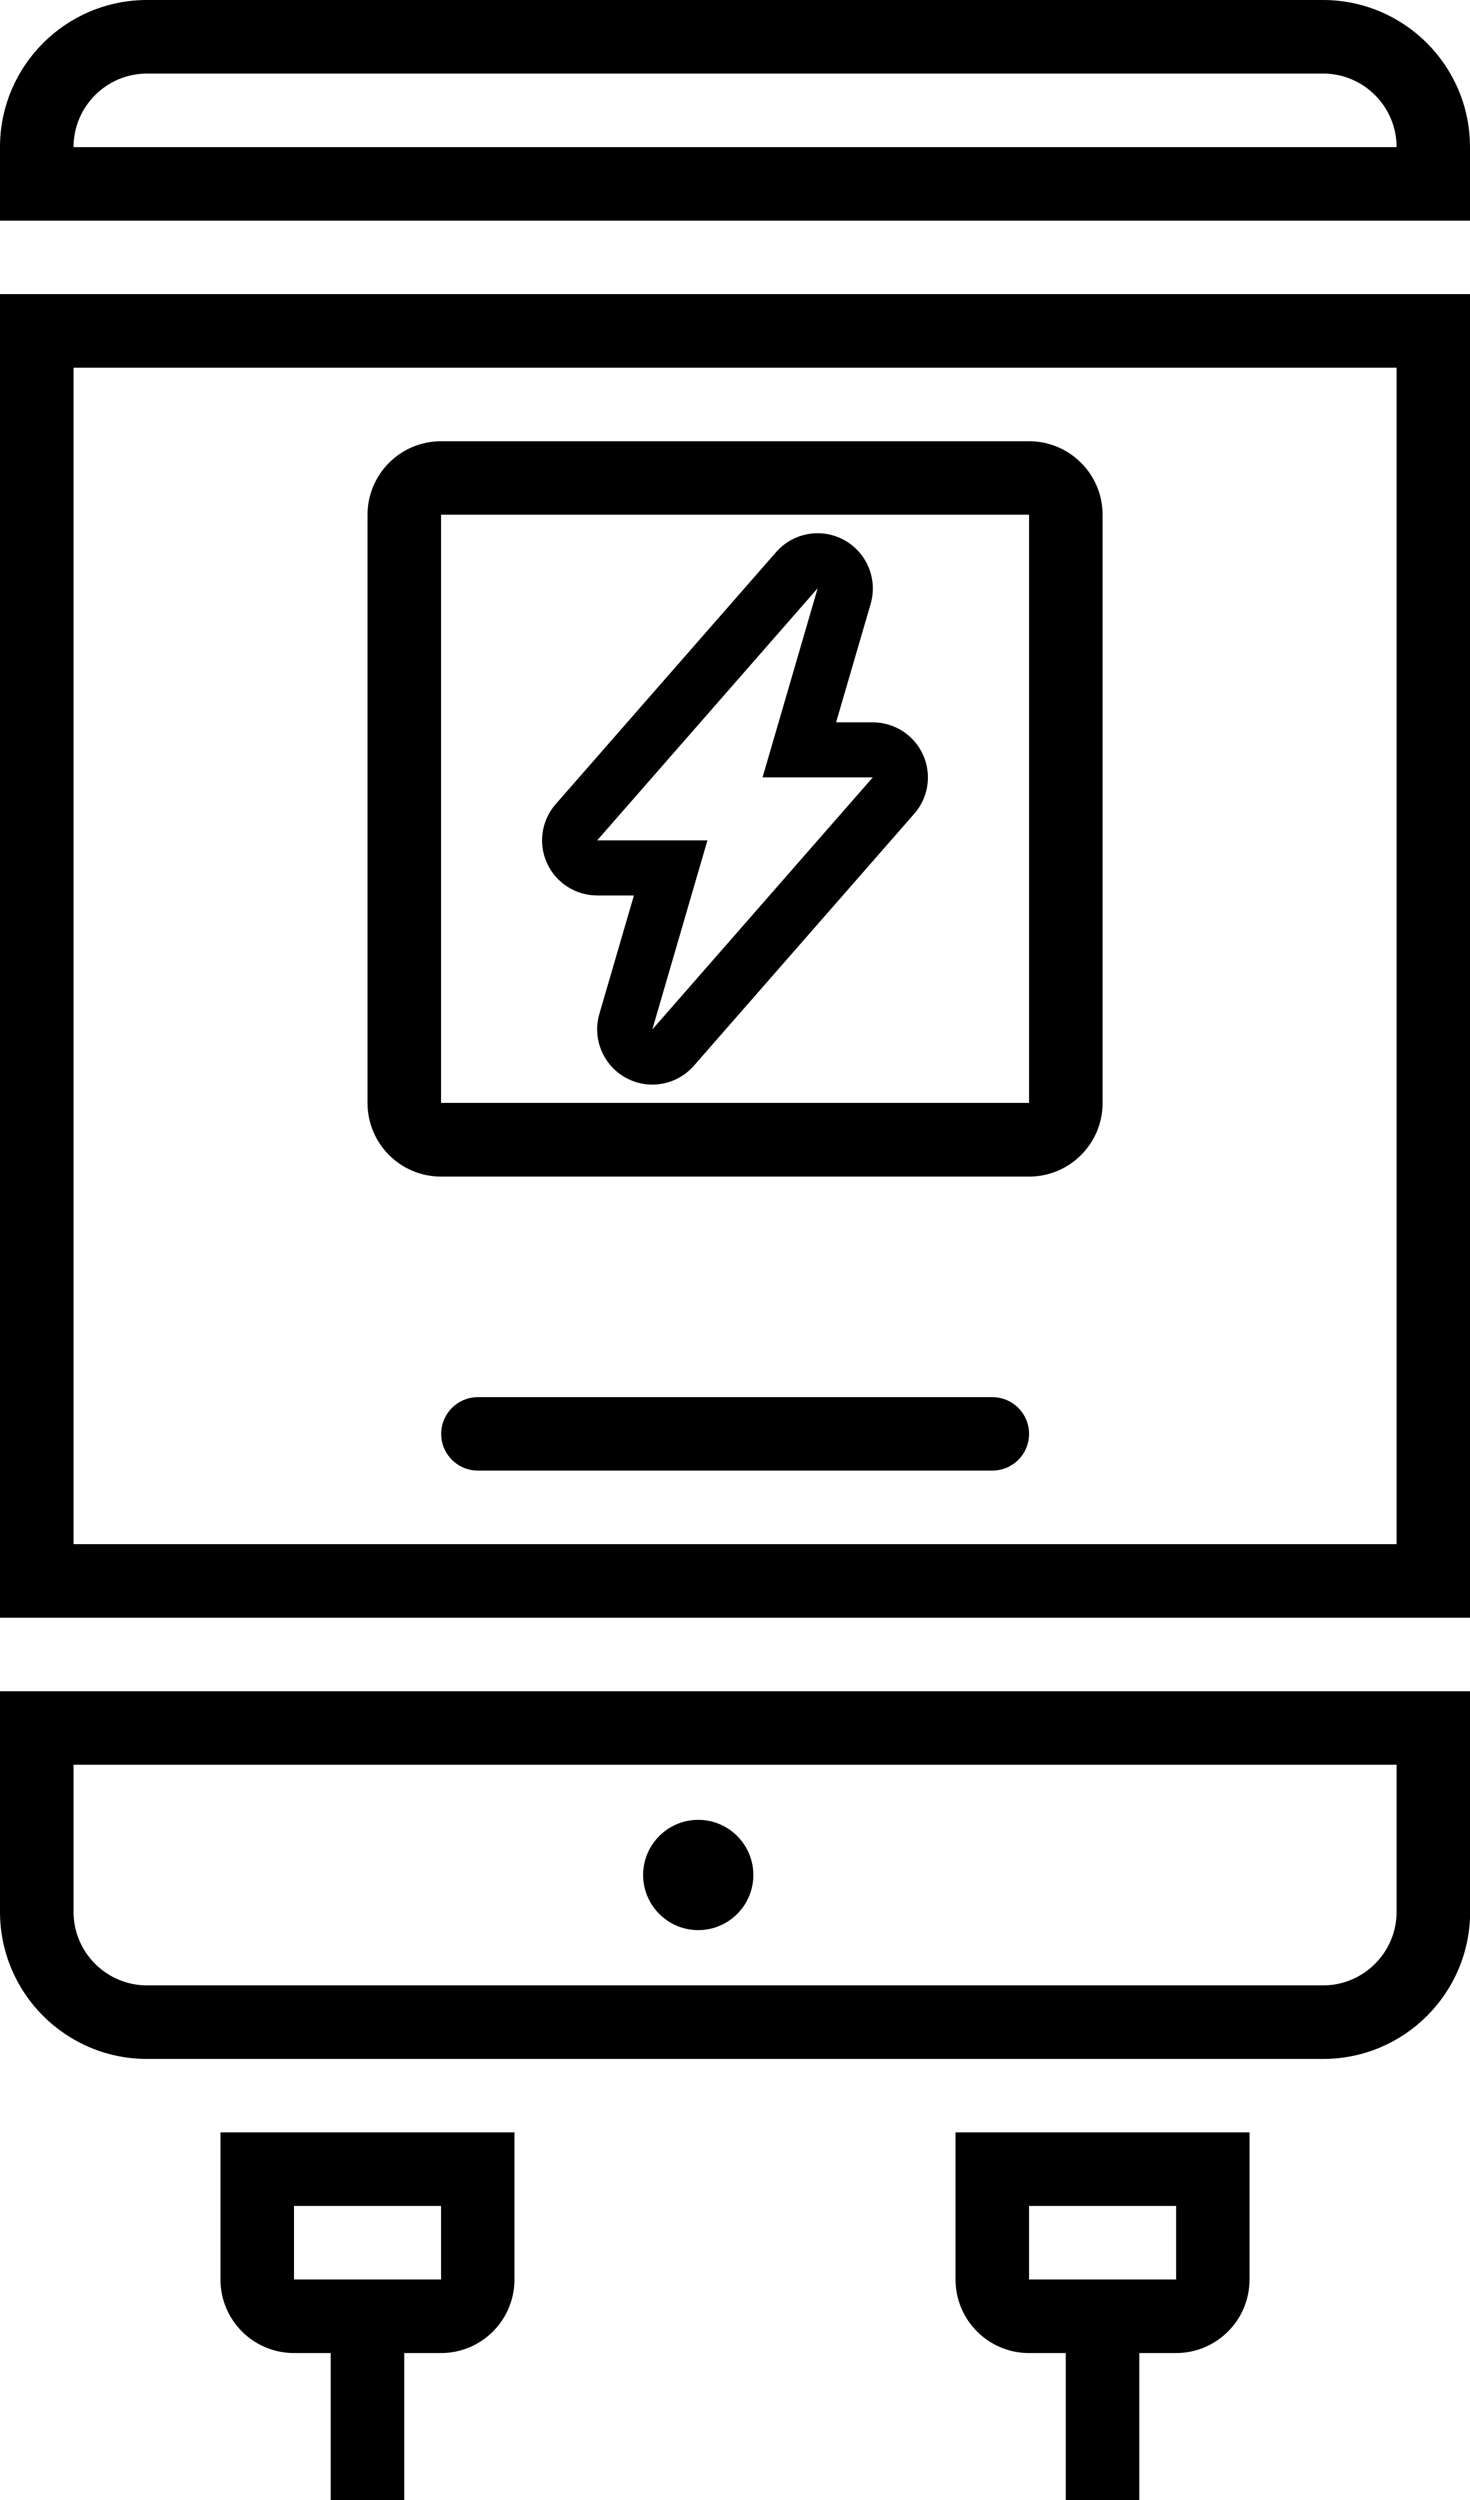
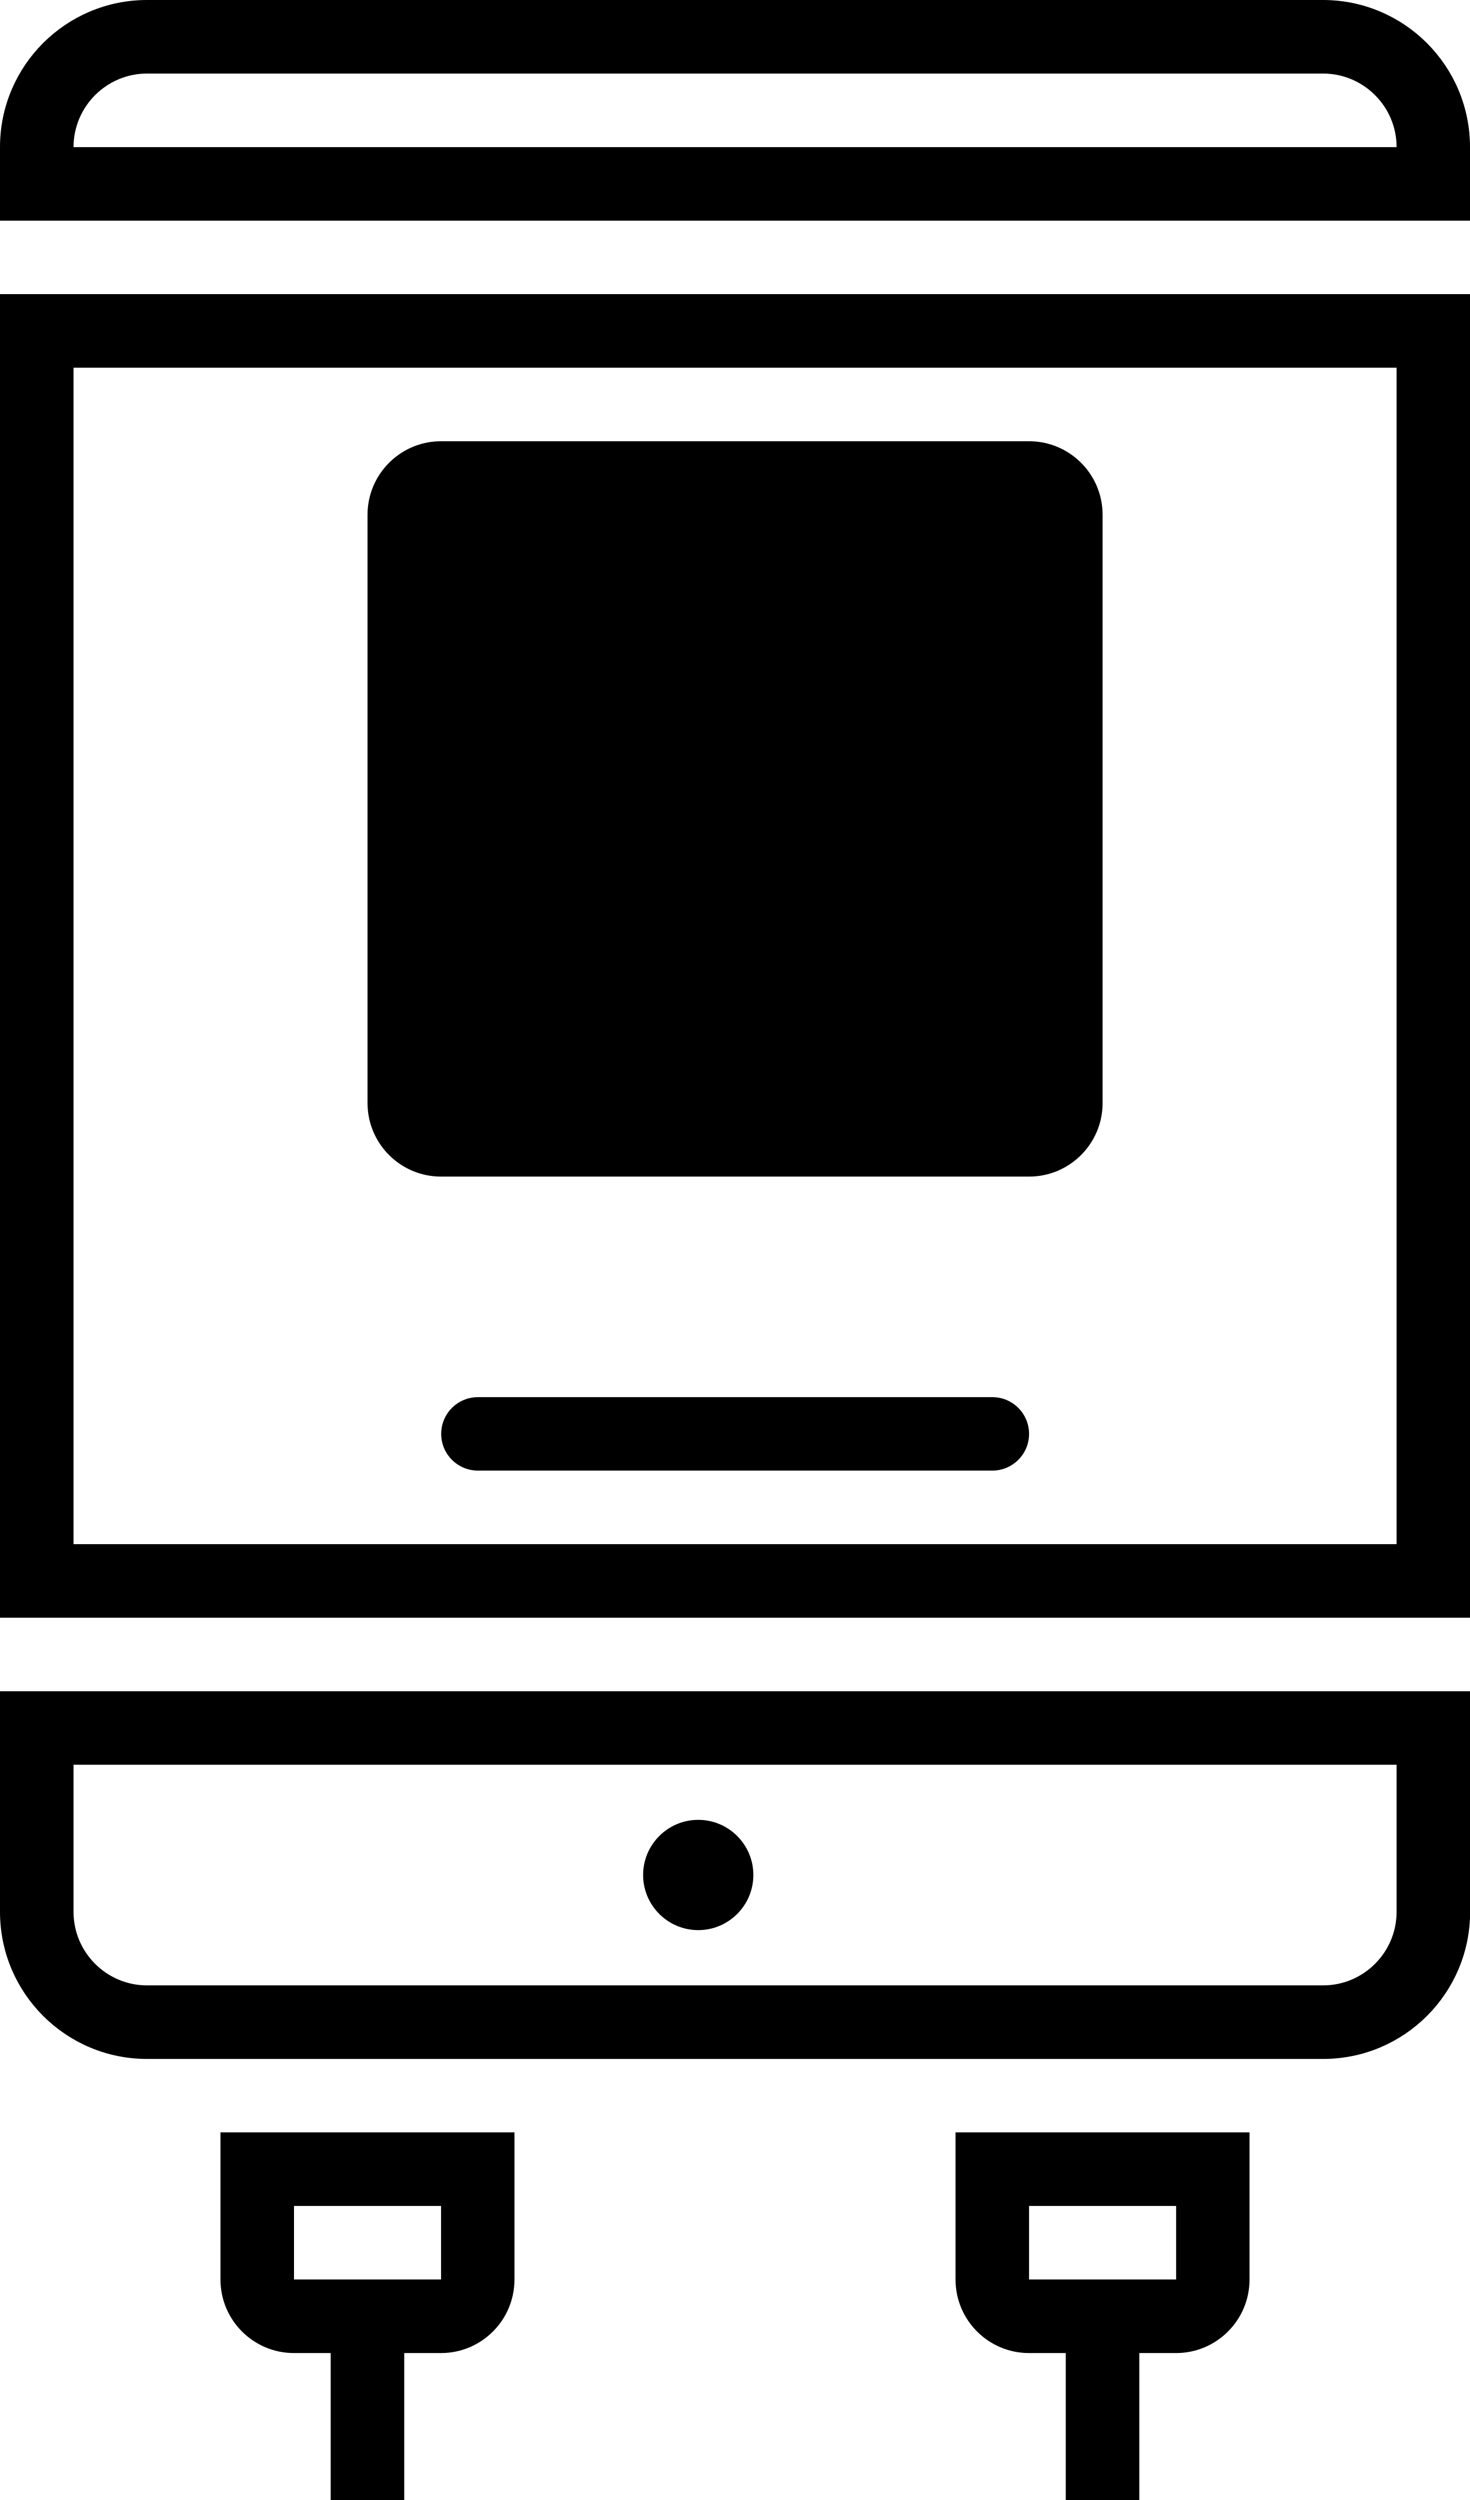
<svg xmlns="http://www.w3.org/2000/svg" id="Layer_2" data-name="Layer 2" viewBox="0 0 116.55 198.14">
  <defs>
    <style> .cls-1 { fill: #000; stroke-width: 0px; } </style>
  </defs>
  <g id="_Ñëîé_1" data-name="Ñëîé 1">
-     <path class="cls-1" d="M0,128.21h116.55V23.31H0v104.9ZM5.83,29.14h104.9v93.24H5.83V29.14ZM104.9,0H11.66C5.22,0,0,5.22,0,11.66v5.83h116.55v-5.83c0-6.44-5.22-11.66-11.66-11.66ZM5.83,11.66c0-3.21,2.61-5.83,5.83-5.83h93.24c3.21,0,5.83,2.61,5.83,5.83H5.83ZM0,151.52c0,6.44,5.22,11.66,11.66,11.66h93.24c6.44,0,11.66-5.22,11.66-11.66v-17.48H0v17.48ZM5.83,139.86h104.9v11.66c0,3.21-2.61,5.83-5.83,5.83H11.66c-3.21,0-5.83-2.61-5.83-5.83v-11.66ZM81.59,34.97h-46.62c-3.22,0-5.83,2.61-5.83,5.83v46.62c0,3.22,2.61,5.83,5.83,5.83h46.62c3.22,0,5.83-2.61,5.83-5.83v-46.62c0-3.22-2.61-5.83-5.83-5.83ZM81.59,87.41h-46.62v-46.62h46.62v46.62ZM81.59,113.64c0,1.61-1.3,2.91-2.91,2.91h-40.79c-1.61,0-2.91-1.3-2.91-2.91s1.3-2.91,2.91-2.91h40.79c1.61,0,2.91,1.3,2.91,2.91ZM47.35,70.97h2.91l-2.74,9.39c-.57,1.97.3,4.07,2.1,5.06.66.36,1.38.54,2.1.54,1.23,0,2.44-.52,3.29-1.49l17.48-19.98c1.13-1.29,1.4-3.12.69-4.68-.71-1.56-2.27-2.56-3.98-2.56h-2.91l2.74-9.39c.57-1.97-.3-4.07-2.1-5.06-.66-.36-1.38-.54-2.1-.54-1.23,0-2.44.52-3.29,1.49l-17.48,19.98c-1.13,1.29-1.4,3.12-.69,4.68.71,1.56,2.27,2.56,3.98,2.56ZM64.83,46.62l-4.37,14.99h8.74l-17.48,19.98,4.37-14.99h-8.74l17.48-19.98ZM50.99,148.6c0-2.41,1.96-4.37,4.37-4.37s4.37,1.96,4.37,4.37-1.96,4.37-4.37,4.37-4.37-1.96-4.37-4.37ZM17.48,180.66c0,3.22,2.61,5.83,5.83,5.83h2.91v11.66h5.83v-11.66h2.91c3.22,0,5.83-2.61,5.83-5.83v-11.66h-23.31v11.66ZM23.31,174.83h11.66v5.83h-11.66v-5.83ZM75.76,180.66c0,3.22,2.61,5.83,5.83,5.83h2.91v11.66h5.83v-11.66h2.91c3.22,0,5.83-2.61,5.83-5.83v-11.66h-23.31v11.66ZM81.59,174.83h11.66v5.83h-11.66v-5.83Z" />
+     <path class="cls-1" d="M0,128.21h116.55V23.31H0v104.9ZM5.83,29.14h104.9v93.24H5.83V29.14ZM104.9,0H11.66C5.22,0,0,5.22,0,11.66v5.83h116.55v-5.83c0-6.44-5.22-11.66-11.66-11.66ZM5.83,11.66c0-3.21,2.61-5.83,5.83-5.83h93.24c3.21,0,5.83,2.61,5.83,5.83H5.83ZM0,151.52c0,6.44,5.22,11.66,11.66,11.66h93.24c6.44,0,11.66-5.22,11.66-11.66v-17.48H0v17.48ZM5.83,139.86h104.9v11.66c0,3.21-2.61,5.83-5.83,5.83H11.66c-3.21,0-5.83-2.61-5.83-5.83v-11.66ZM81.59,34.97h-46.62c-3.22,0-5.83,2.61-5.83,5.83v46.62c0,3.22,2.61,5.83,5.83,5.83h46.62c3.22,0,5.83-2.61,5.83-5.83v-46.62c0-3.22-2.61-5.83-5.83-5.83ZM81.59,87.41h-46.62v-46.62v46.62ZM81.59,113.64c0,1.61-1.3,2.91-2.91,2.91h-40.79c-1.61,0-2.91-1.3-2.91-2.91s1.3-2.91,2.91-2.91h40.79c1.61,0,2.91,1.3,2.91,2.91ZM47.35,70.97h2.91l-2.74,9.39c-.57,1.97.3,4.07,2.1,5.06.66.36,1.38.54,2.1.54,1.23,0,2.44-.52,3.29-1.49l17.48-19.98c1.13-1.29,1.4-3.12.69-4.68-.71-1.56-2.27-2.56-3.98-2.56h-2.91l2.74-9.39c.57-1.97-.3-4.07-2.1-5.06-.66-.36-1.38-.54-2.1-.54-1.23,0-2.44.52-3.29,1.49l-17.48,19.98c-1.13,1.29-1.4,3.12-.69,4.68.71,1.56,2.27,2.56,3.98,2.56ZM64.83,46.62l-4.37,14.99h8.74l-17.48,19.98,4.37-14.99h-8.74l17.48-19.98ZM50.99,148.6c0-2.41,1.96-4.37,4.37-4.37s4.37,1.96,4.37,4.37-1.96,4.37-4.37,4.37-4.37-1.96-4.37-4.37ZM17.48,180.66c0,3.22,2.61,5.83,5.83,5.83h2.91v11.66h5.83v-11.66h2.91c3.22,0,5.83-2.61,5.83-5.83v-11.66h-23.31v11.66ZM23.31,174.83h11.66v5.83h-11.66v-5.83ZM75.76,180.66c0,3.22,2.61,5.83,5.83,5.83h2.91v11.66h5.83v-11.66h2.91c3.22,0,5.83-2.61,5.83-5.83v-11.66h-23.31v11.66ZM81.59,174.83h11.66v5.83h-11.66v-5.83Z" />
  </g>
</svg>